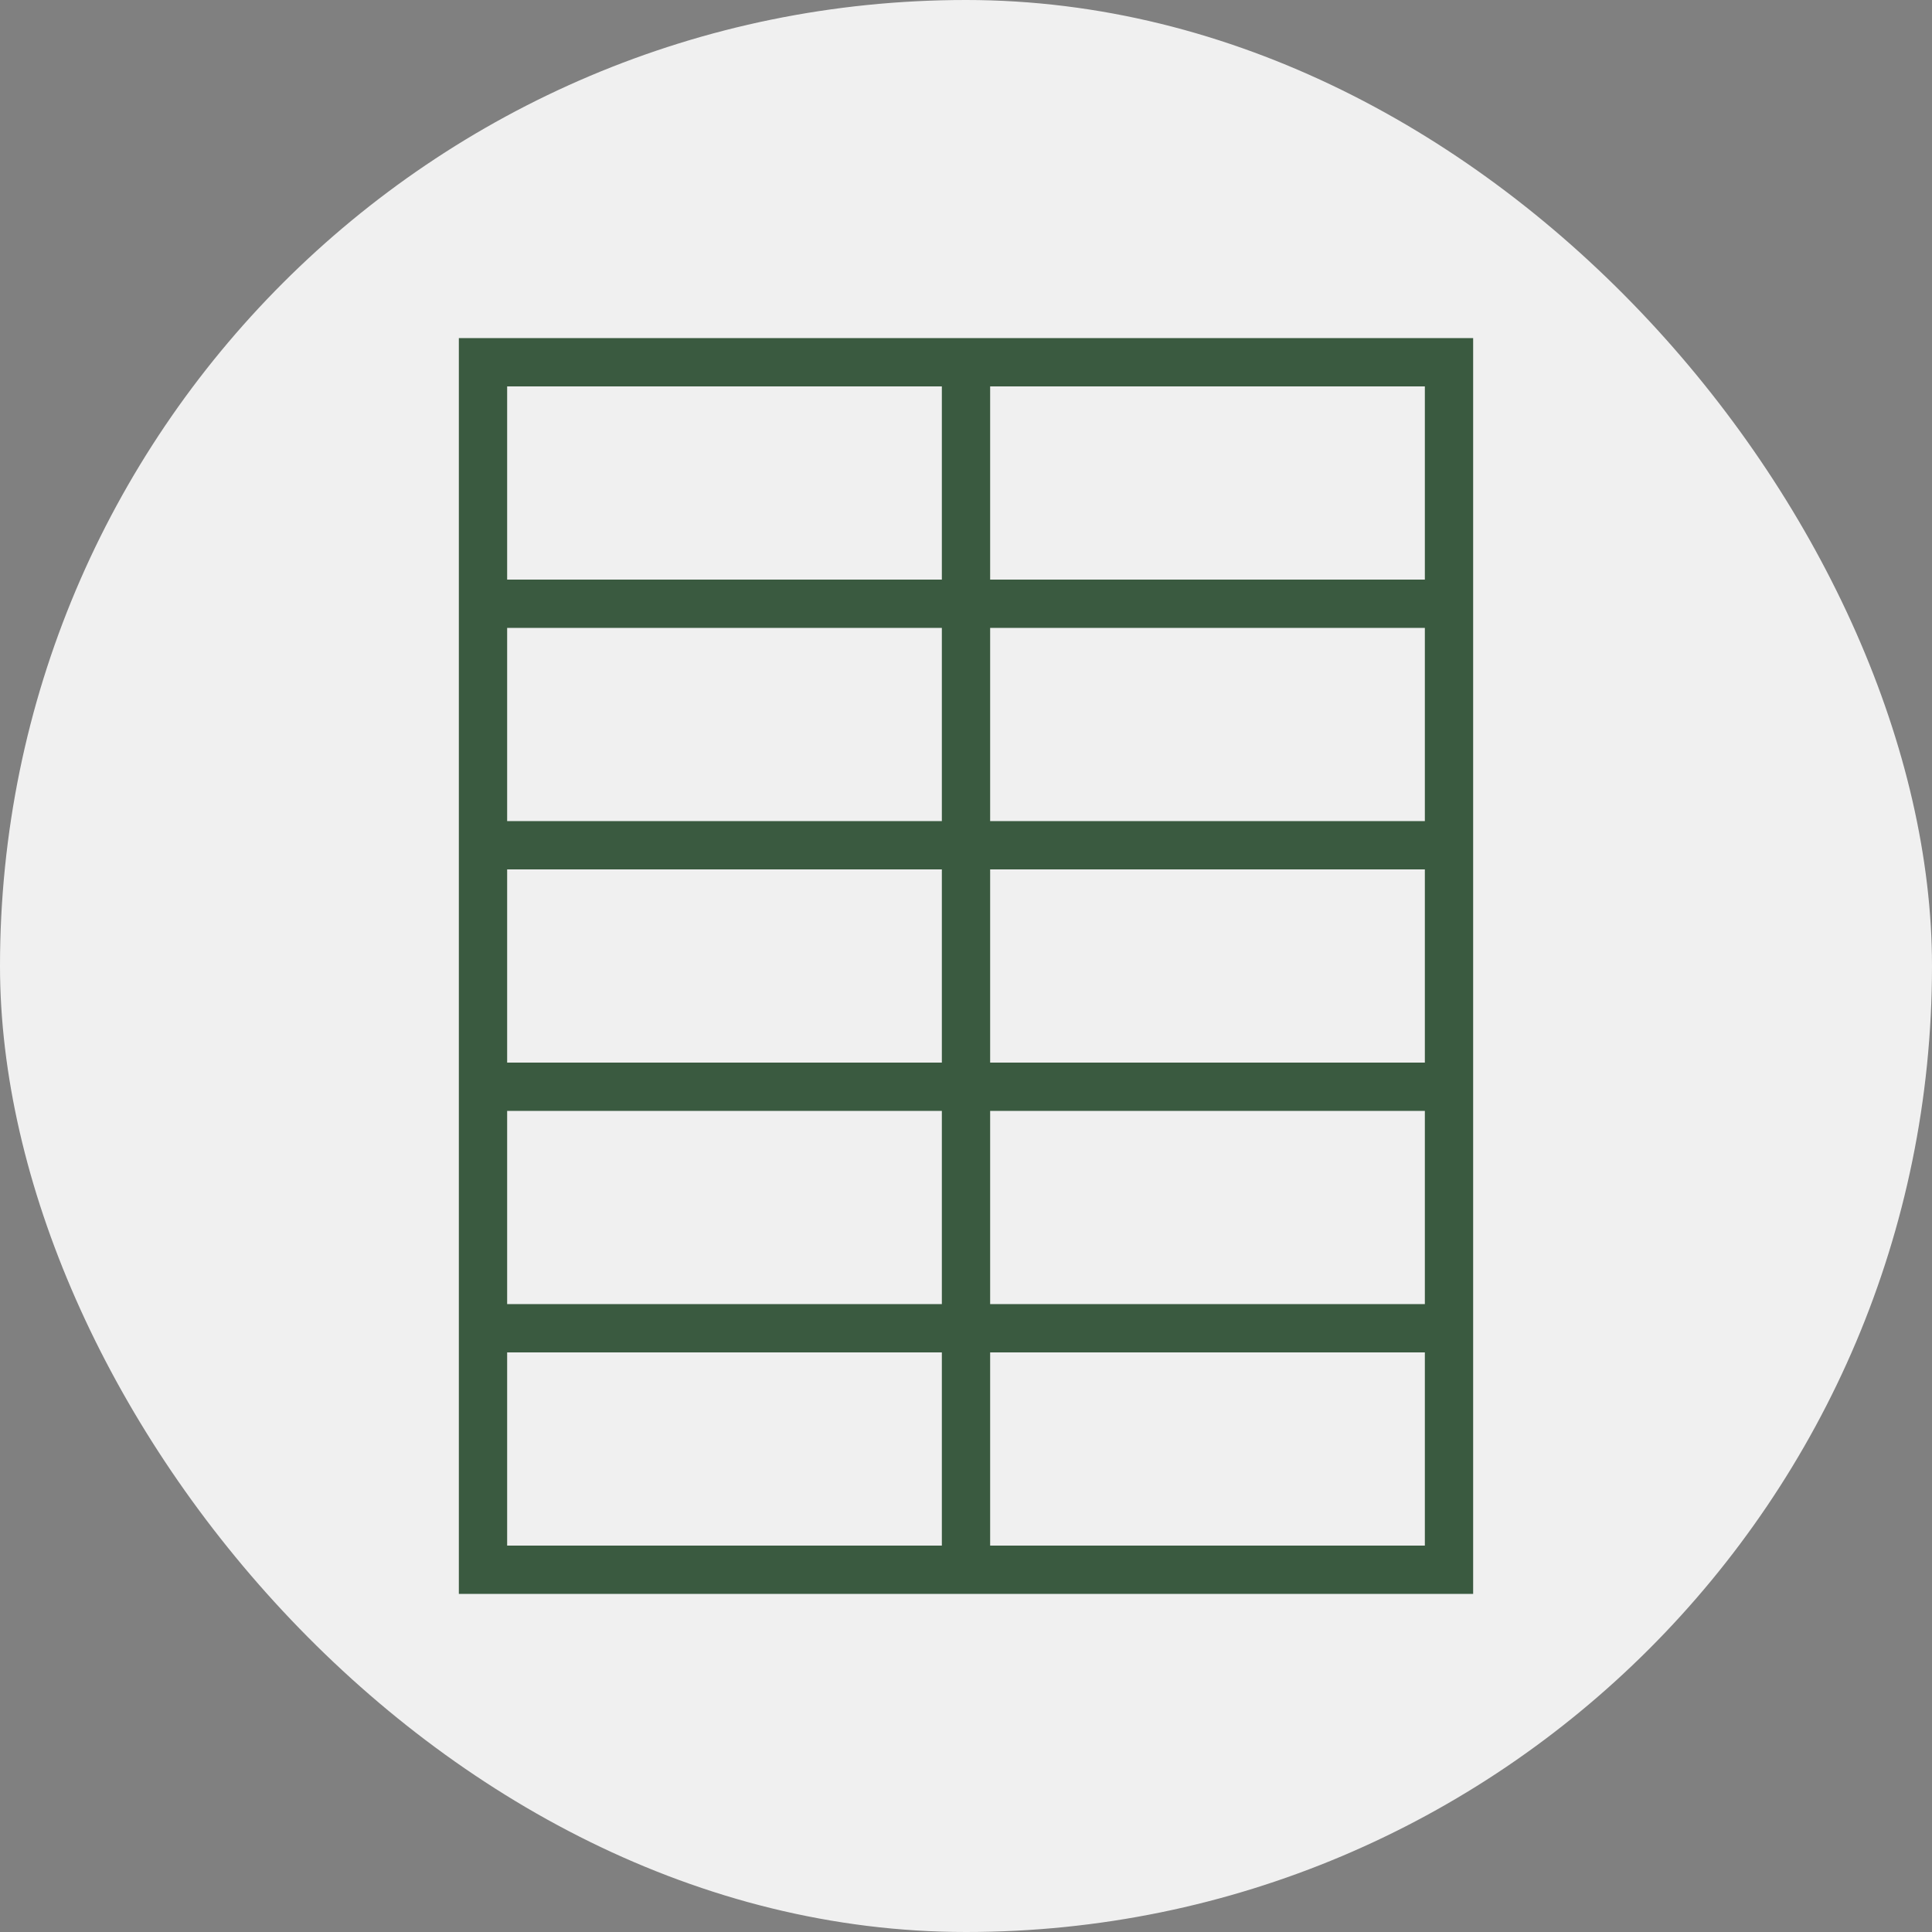
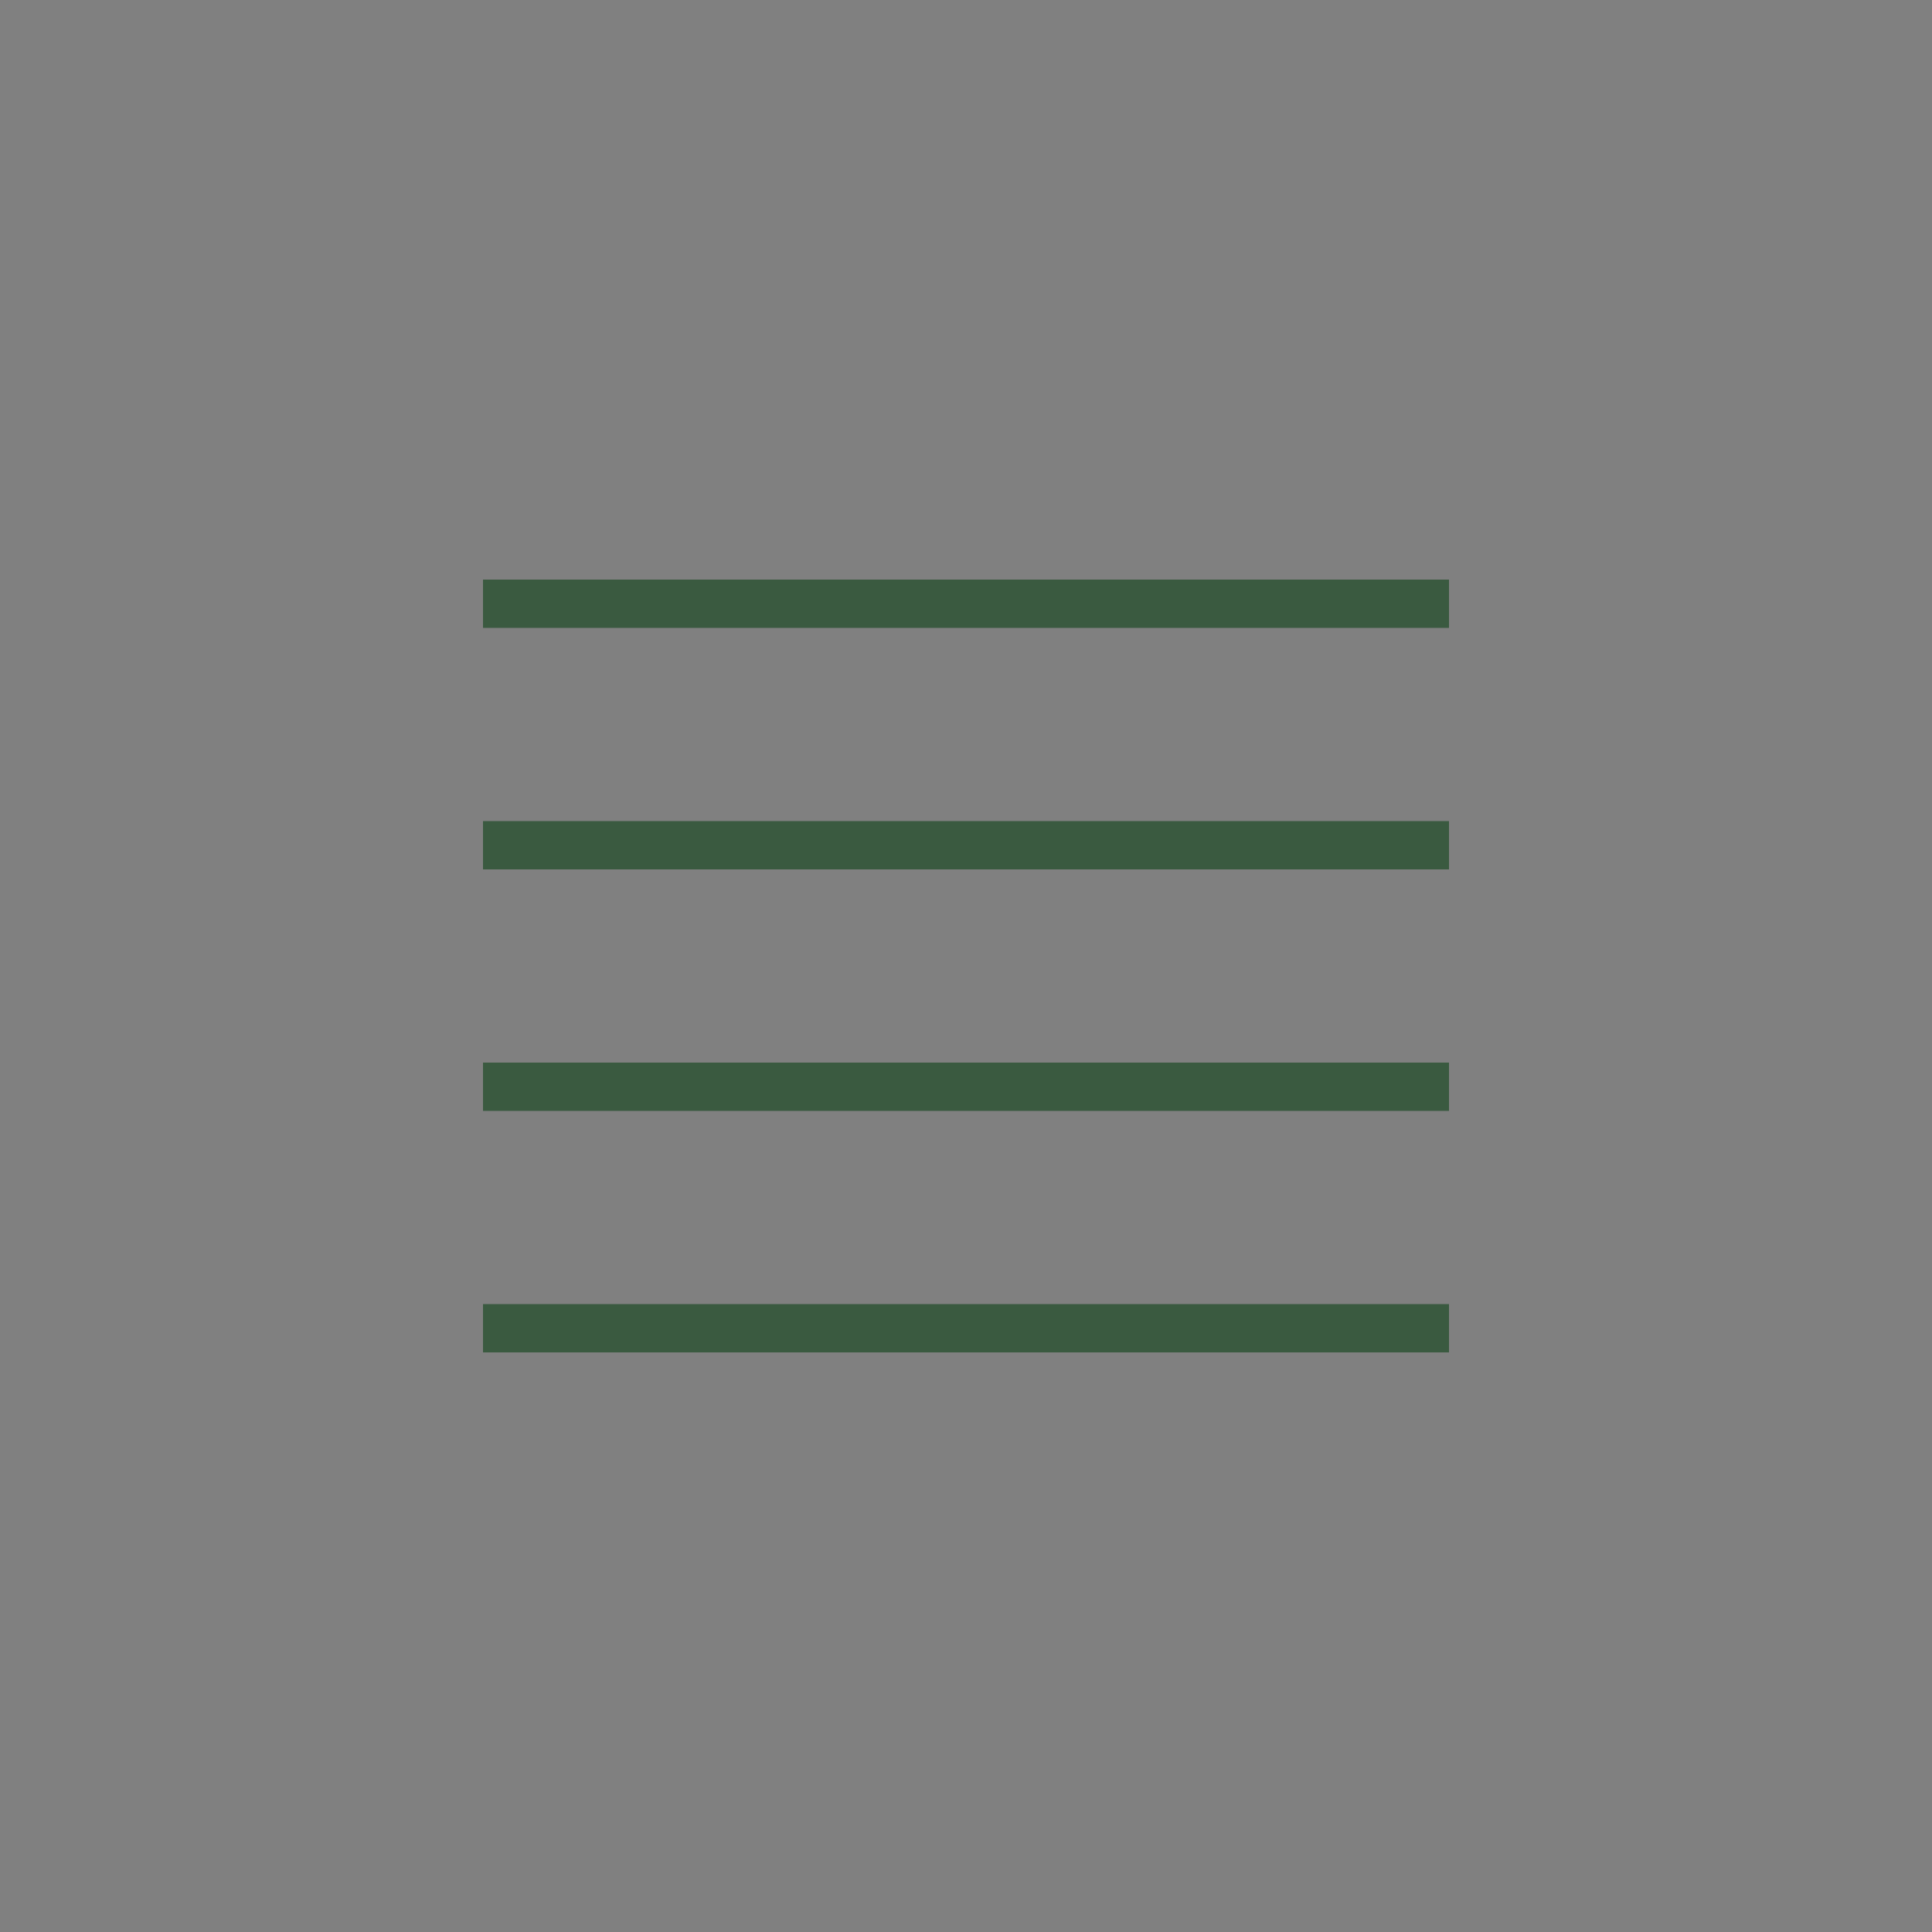
<svg xmlns="http://www.w3.org/2000/svg" width="80" height="80" viewBox="0 0 80 80" fill="none">
  <rect x="0" y="0" width="80" height="80" fill="#808080" stroke="none" />
-   <rect width="80" height="80" rx="40" fill="#F0F0F0" />
-   <rect x="20" y="15" width="40" height="50" stroke="#3A5A40" stroke-width="2" />
  <line x1="20" y1="25" x2="60" y2="25" stroke="#3A5A40" stroke-width="2" />
  <line x1="20" y1="35" x2="60" y2="35" stroke="#3A5A40" stroke-width="2" />
  <line x1="20" y1="45" x2="60" y2="45" stroke="#3A5A40" stroke-width="2" />
  <line x1="20" y1="55" x2="60" y2="55" stroke="#3A5A40" stroke-width="2" />
-   <line x1="40" y1="15" x2="40" y2="65" stroke="#3A5A40" stroke-width="2" />
</svg>